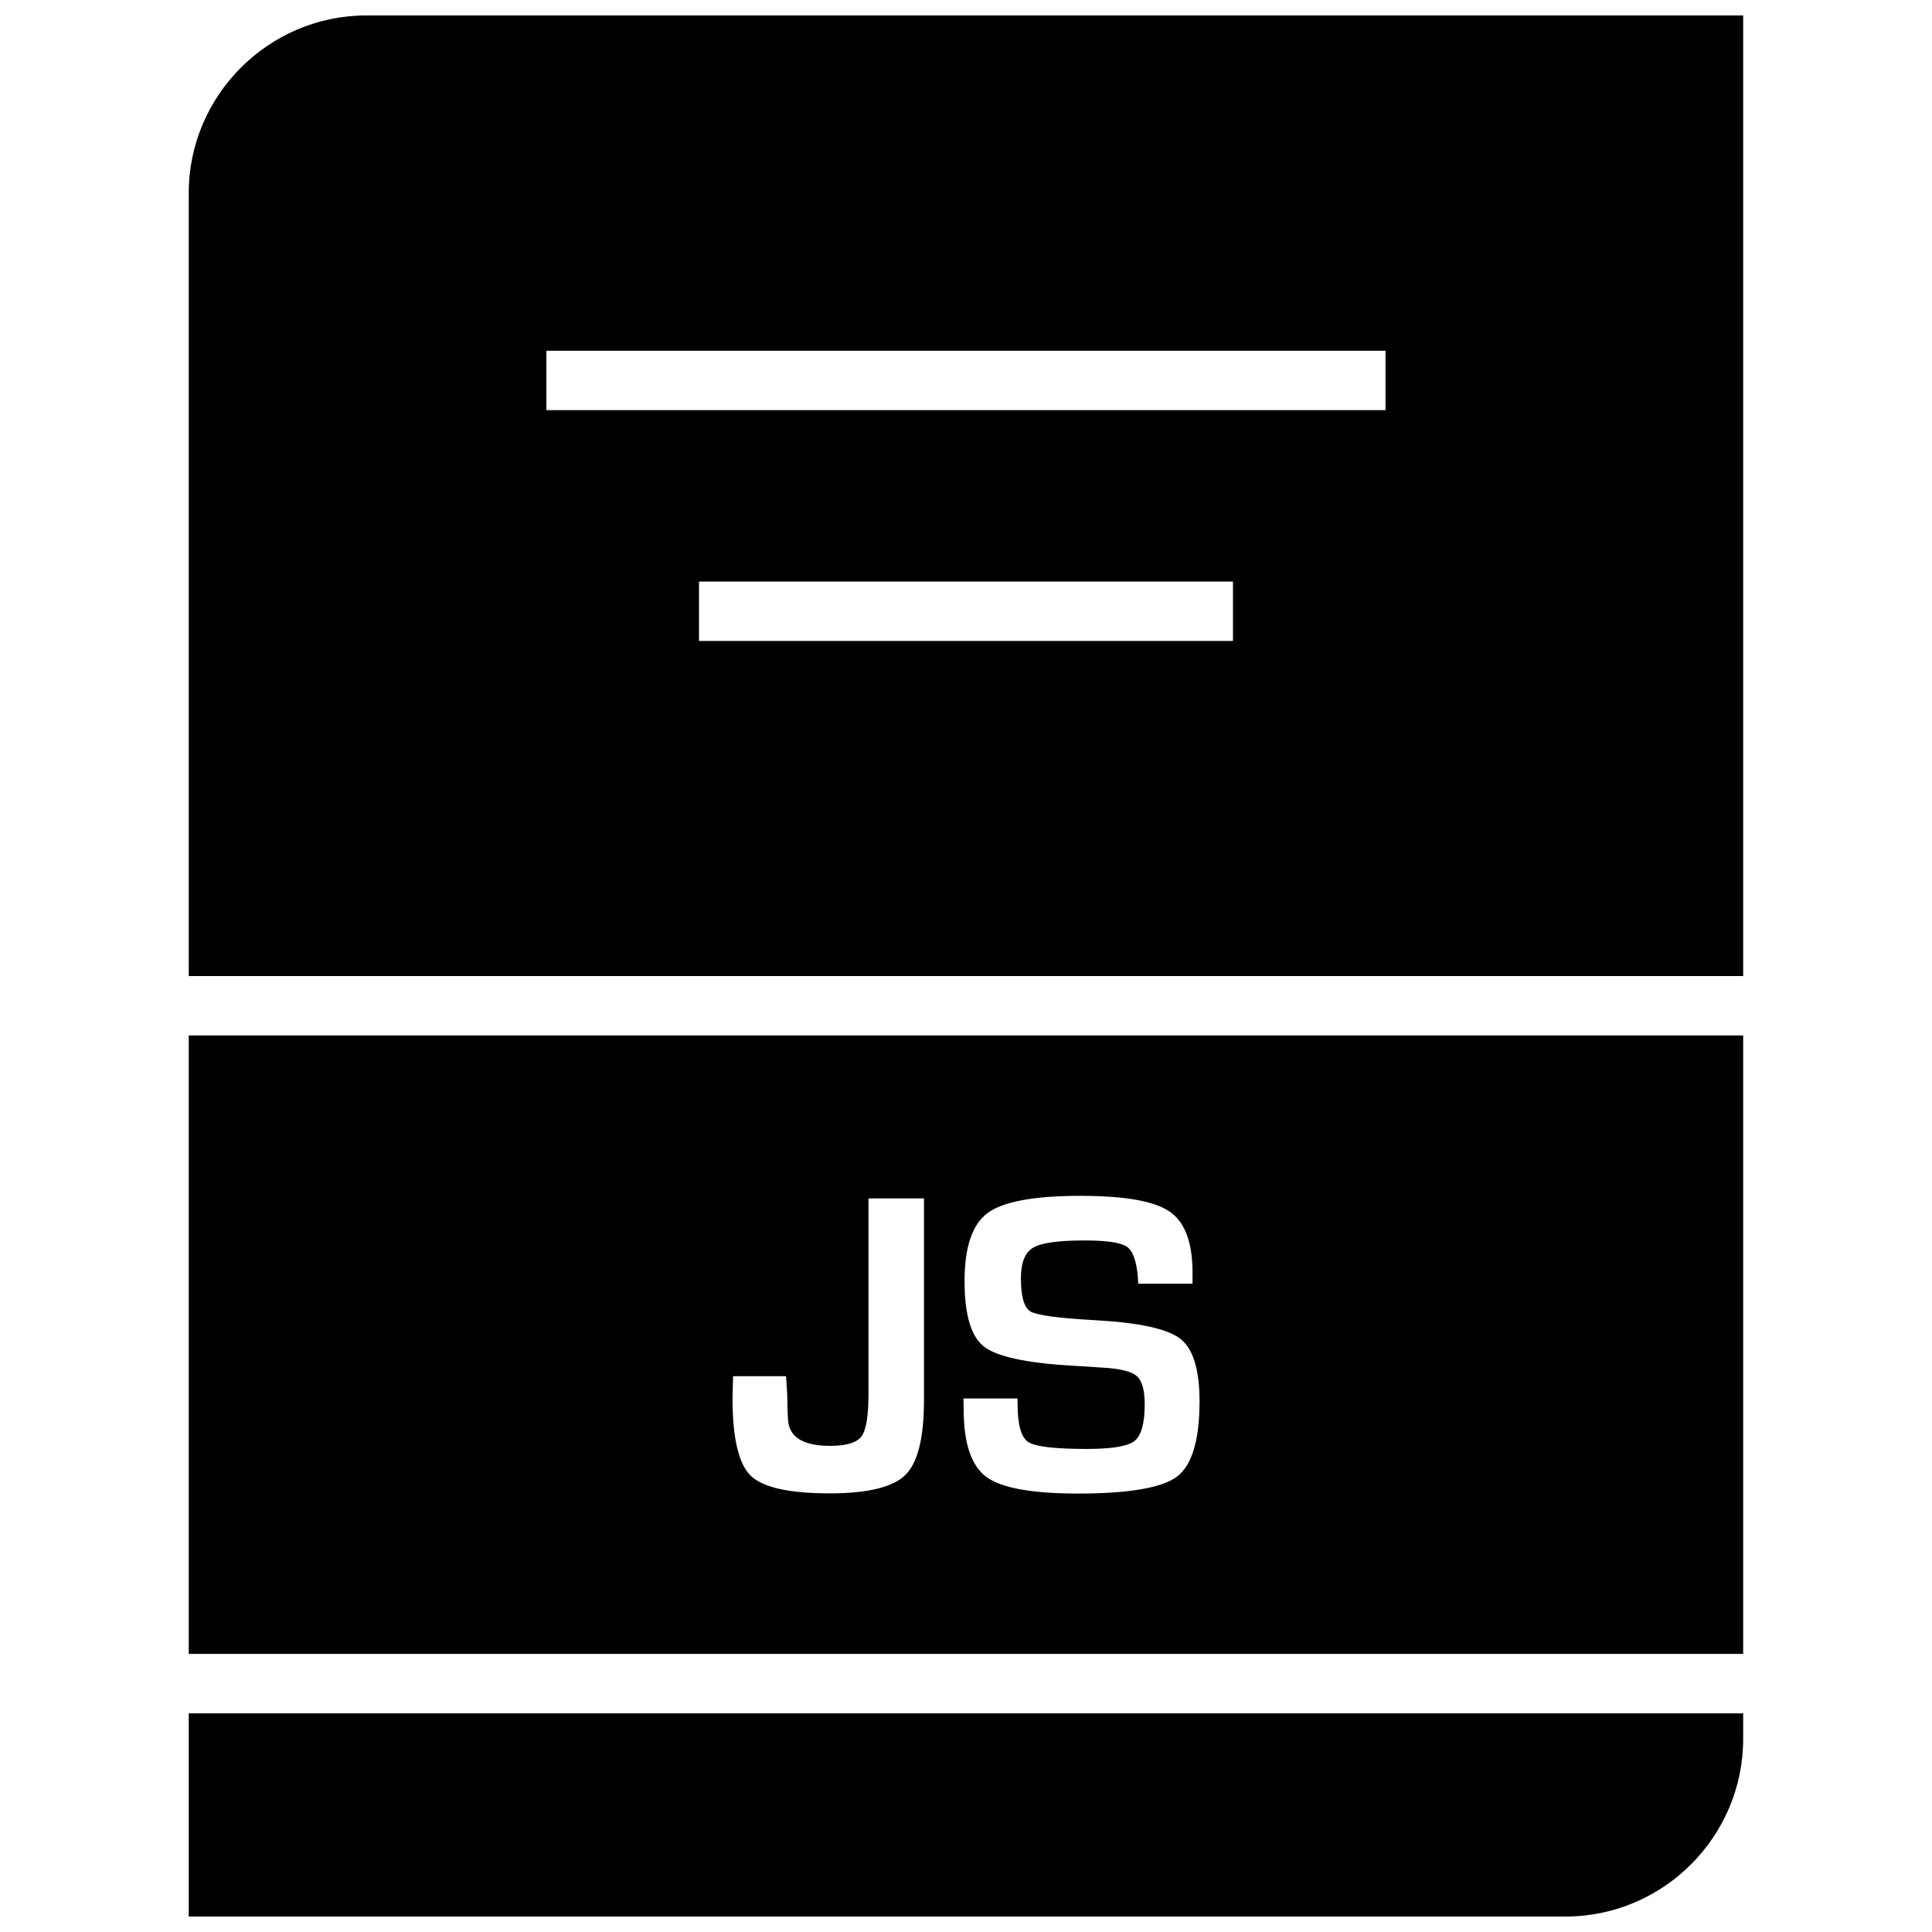
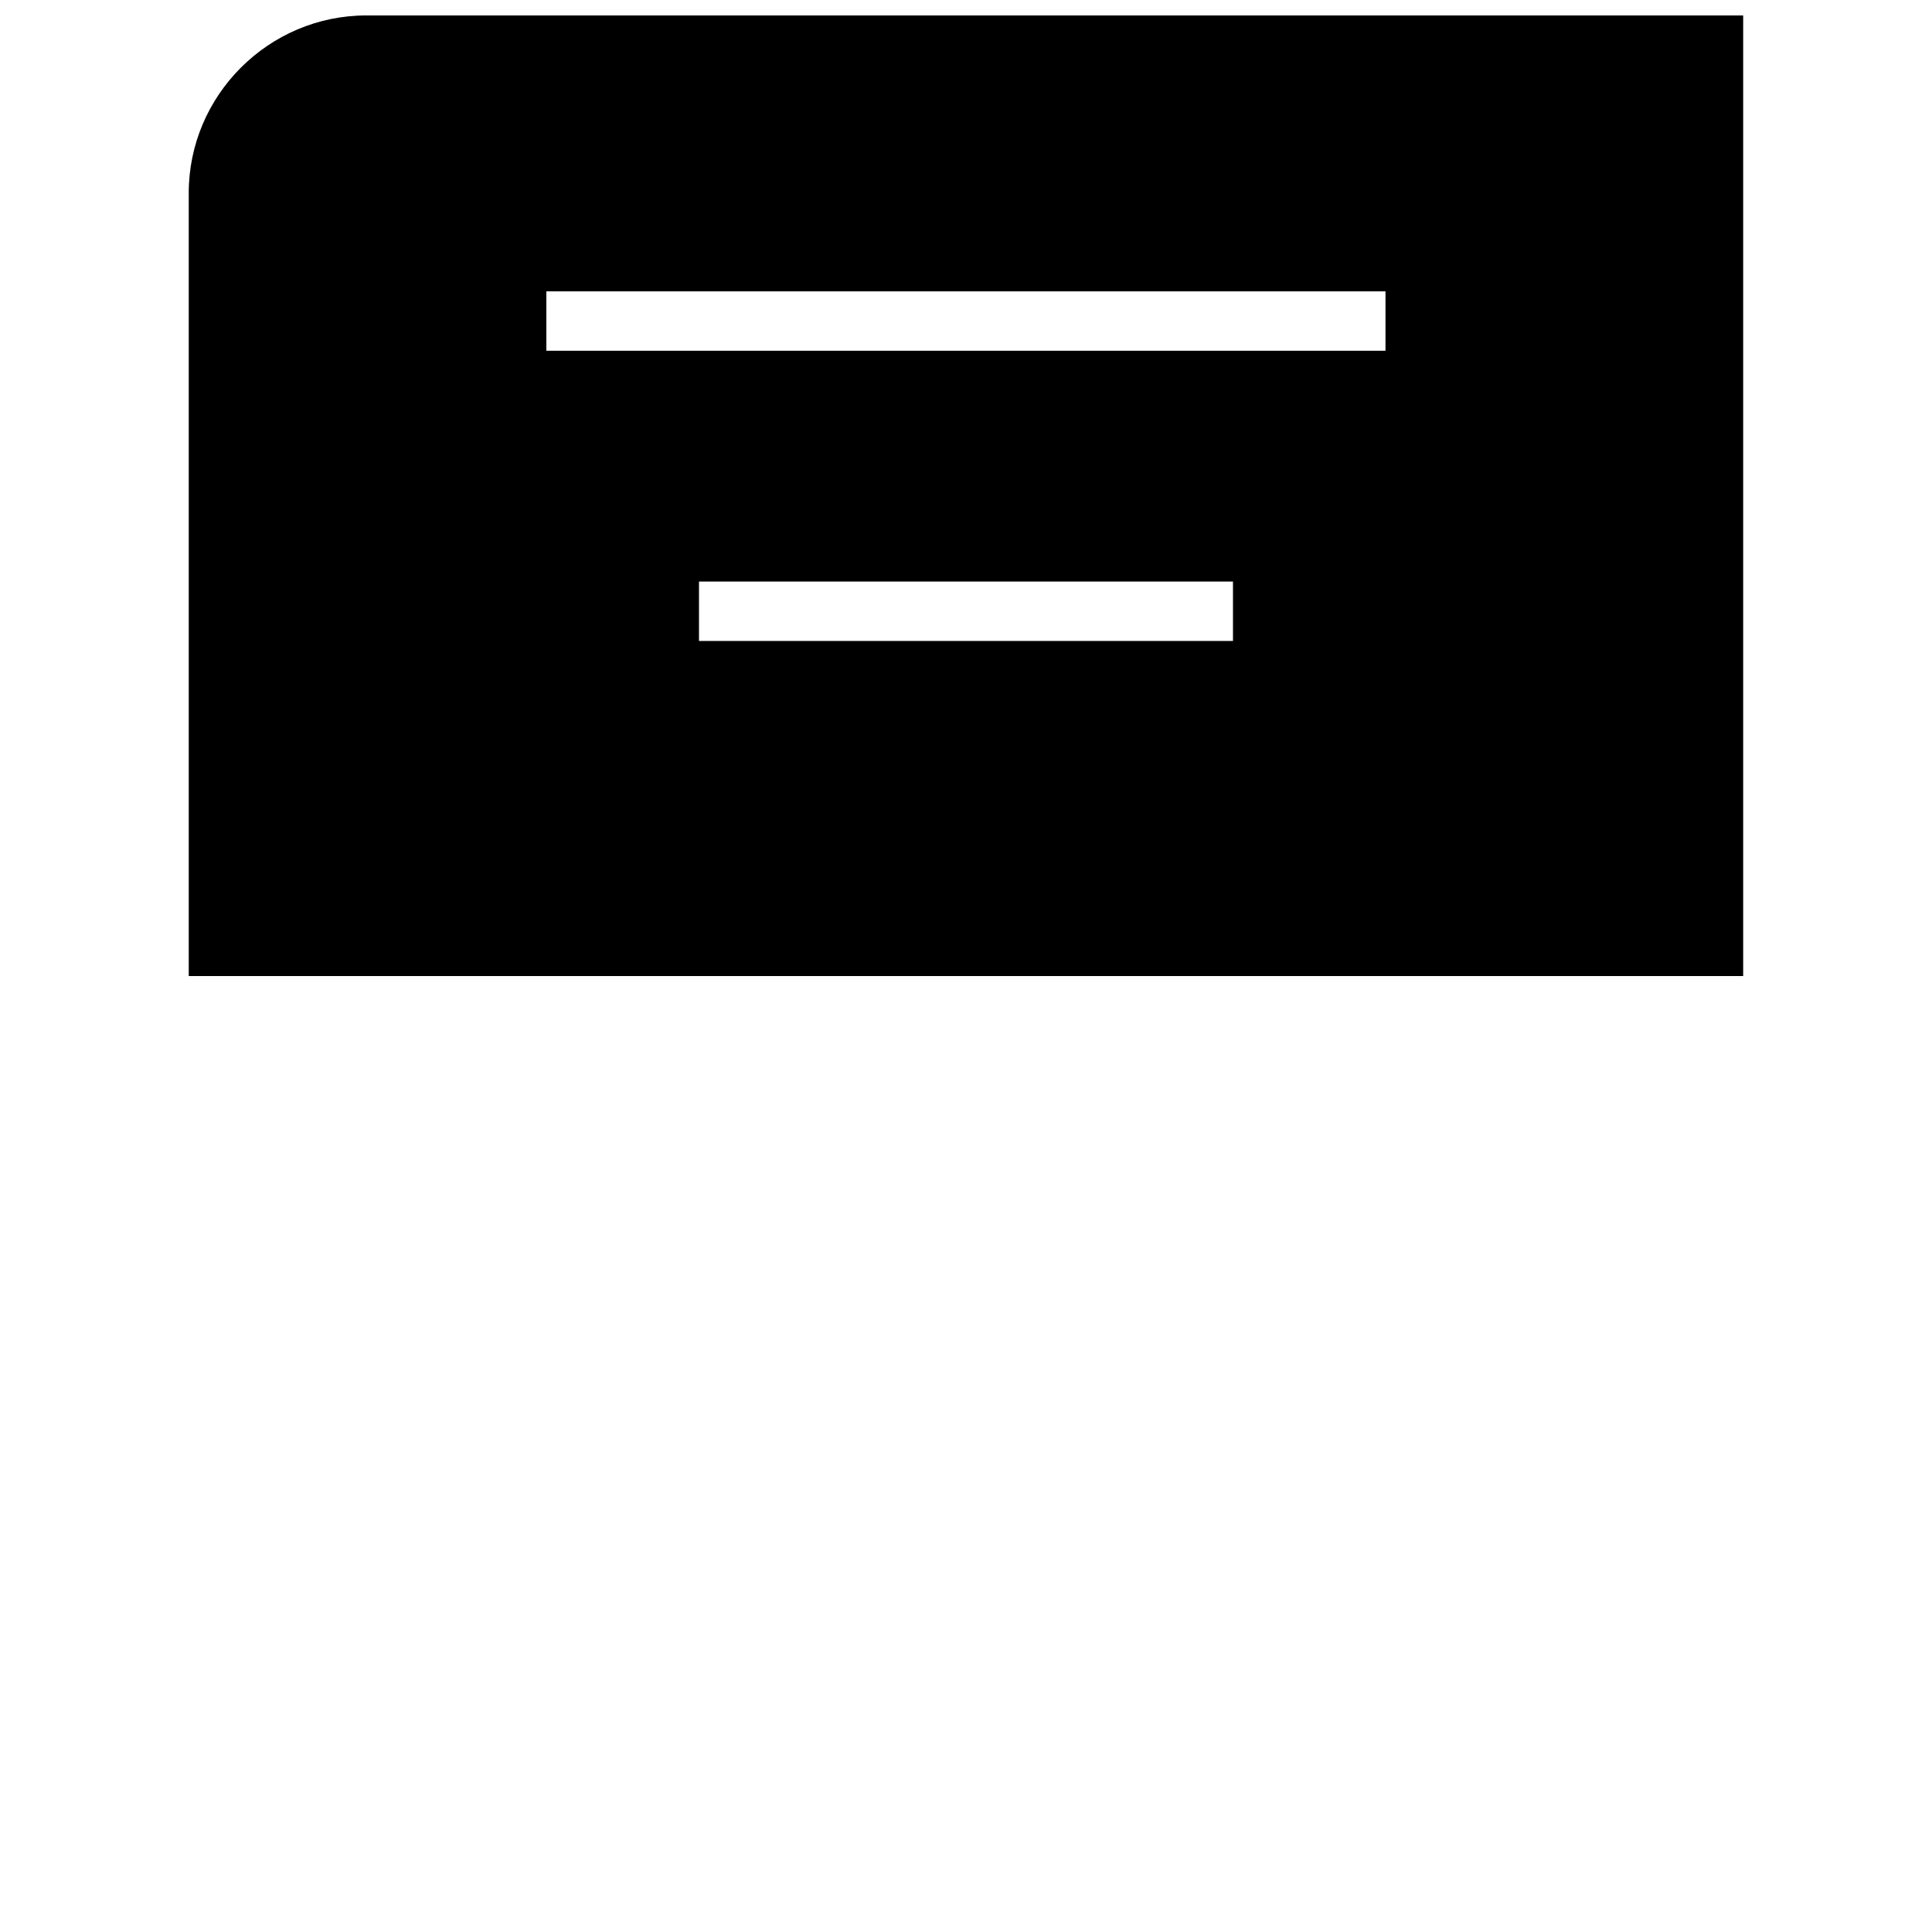
<svg xmlns="http://www.w3.org/2000/svg" width="800px" height="800px" version="1.1" viewBox="144 144 512 512">
  <defs>
    <clipPath id="b">
-       <path d="m194 598h412v53.902h-412z" />
-     </clipPath>
+       </clipPath>
    <clipPath id="a">
      <path d="m194 148.09h412v254.91h-412z" />
    </clipPath>
  </defs>
  <g clip-path="url(#b)">
    <path d="m194.02 651.9h364.88c25.883 0 47.059-21.176 47.059-47.059v-6.785h-411.94z" />
  </g>
  <g clip-path="url(#a)">
-     <path d="m194.02 195.15v207.51h411.94v-254.57h-364.87c-25.883 0-47.074 21.176-47.074 47.059zm276.73 118.71h-141.51v-15.742h141.51zm-181.96-76.91h222.38v15.742h-222.38z" />
+     <path d="m194.02 195.15v207.51h411.94v-254.57h-364.87c-25.883 0-47.074 21.176-47.074 47.059zm276.73 118.71h-141.51v-15.742h141.51m-181.96-76.91h222.38v15.742h-222.38z" />
  </g>
-   <path d="m194.02 582.3h411.94v-163.89l-411.94-0.004zm251.26-73.605c-1.387-1.227-4.344-1.984-8.926-2.25l-8.125-0.52c-12.266-0.707-20.105-2.41-23.508-5.102-3.418-2.691-5.102-8.453-5.102-17.32 0-9.035 2.047-15.082 6.156-18.074 4.109-3.008 12.312-4.519 24.609-4.519 11.652 0 19.508 1.387 23.555 4.156 4.062 2.769 6.094 8.156 6.094 16.168v2.961h-14.375c-0.078-0.723-0.109-1.242-0.109-1.59-0.332-4.344-1.309-7.086-2.898-8.203-1.605-1.102-5.352-1.668-11.258-1.668-6.957 0-11.508 0.645-13.648 1.938-2.141 1.289-3.195 4-3.195 8.125 0 4.879 0.867 7.809 2.613 8.801 1.73 0.977 7.496 1.746 17.254 2.281 11.539 0.645 19.02 2.297 22.402 4.93 3.387 2.66 5.07 8.172 5.07 16.531 0 10.281-1.984 16.941-5.953 19.965-3.984 2.992-12.754 4.504-26.293 4.504-12.188 0-20.277-1.48-24.277-4.426-3.984-2.961-5.984-8.926-5.984-17.949l-0.062-2.832h14.312l0.047 1.637c0 5.414 0.961 8.723 2.852 9.934s7.055 1.812 15.492 1.812c6.582 0 10.801-0.691 12.609-2.094 1.812-1.402 2.723-4.644 2.723-9.715 0.004-3.766-0.688-6.254-2.074-7.481zm-107 0.016h14.027c0.234 2.898 0.348 5.039 0.348 6.473 0 1.371 0.047 3.008 0.172 4.945 0.219 4.691 3.953 7.039 11.18 7.039 4.312 0 7.086-0.852 8.312-2.535 1.227-1.668 1.844-5.481 1.844-11.383v-51.656h14.703v53.465c0 9.949-1.637 16.562-4.93 19.82-3.289 3.242-9.996 4.879-20.09 4.879-10.754 0-17.727-1.574-20.926-4.707-3.195-3.133-4.801-10.012-4.801-20.625z" />
</svg>